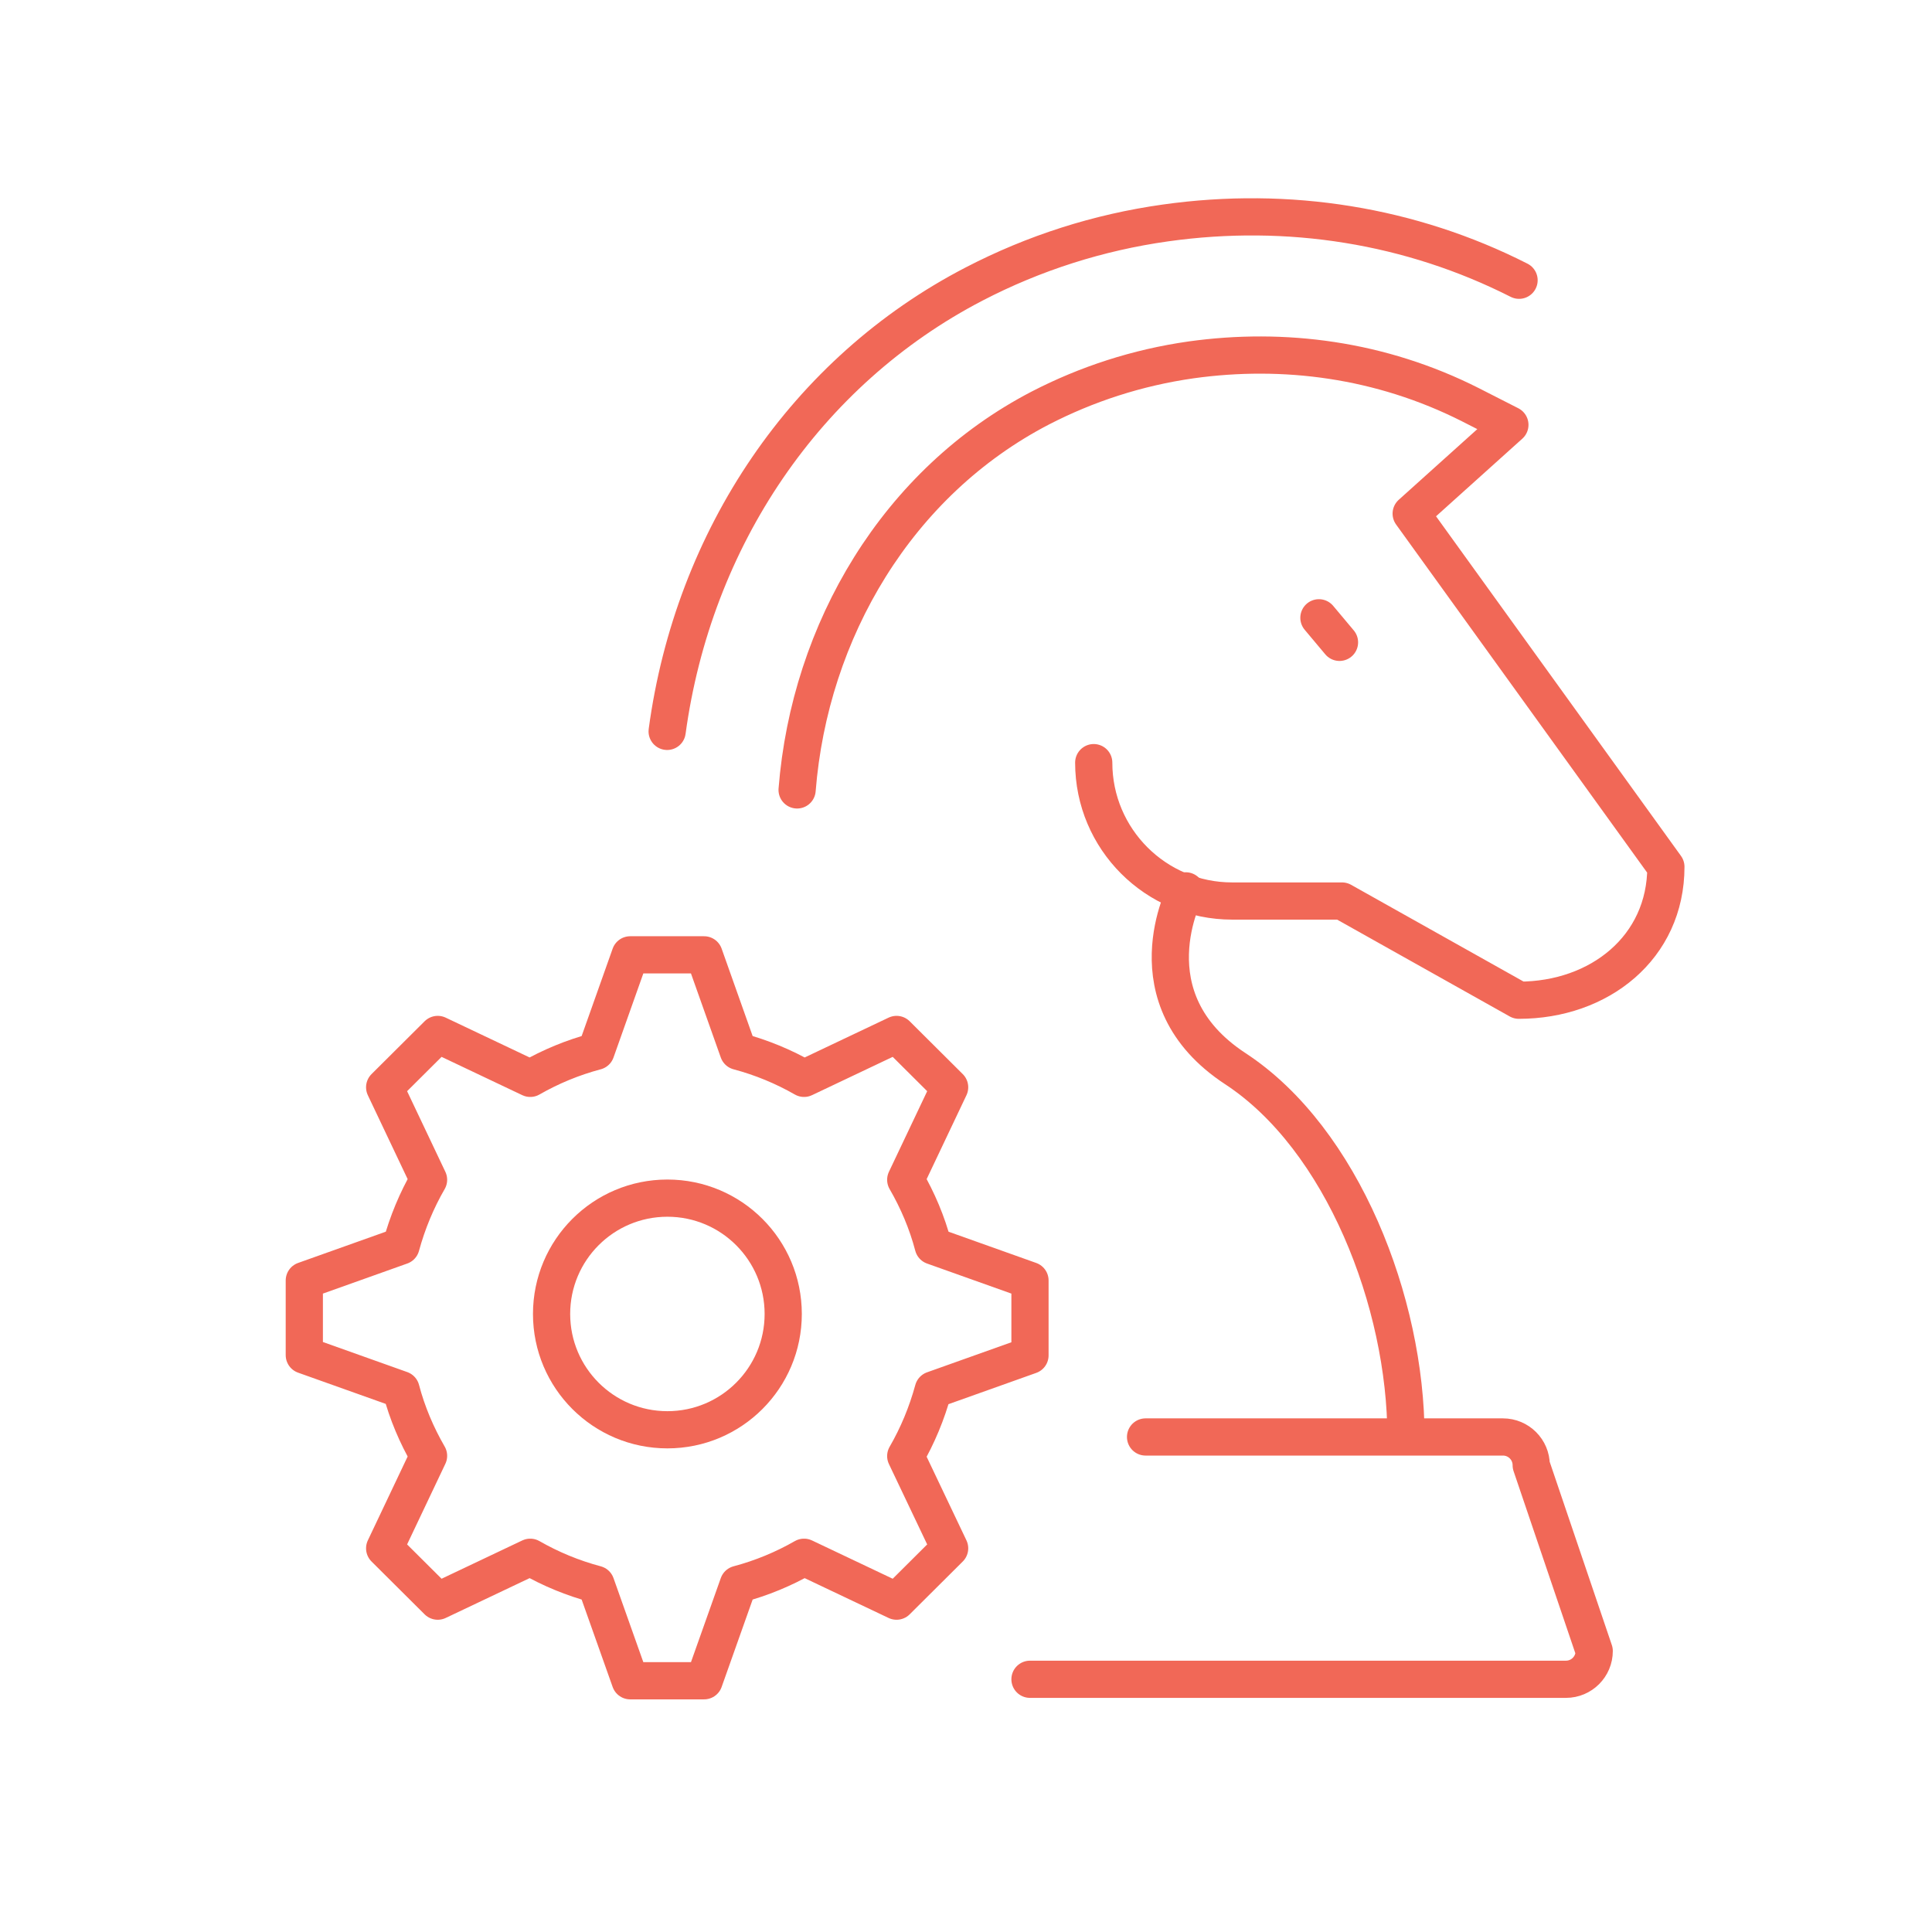
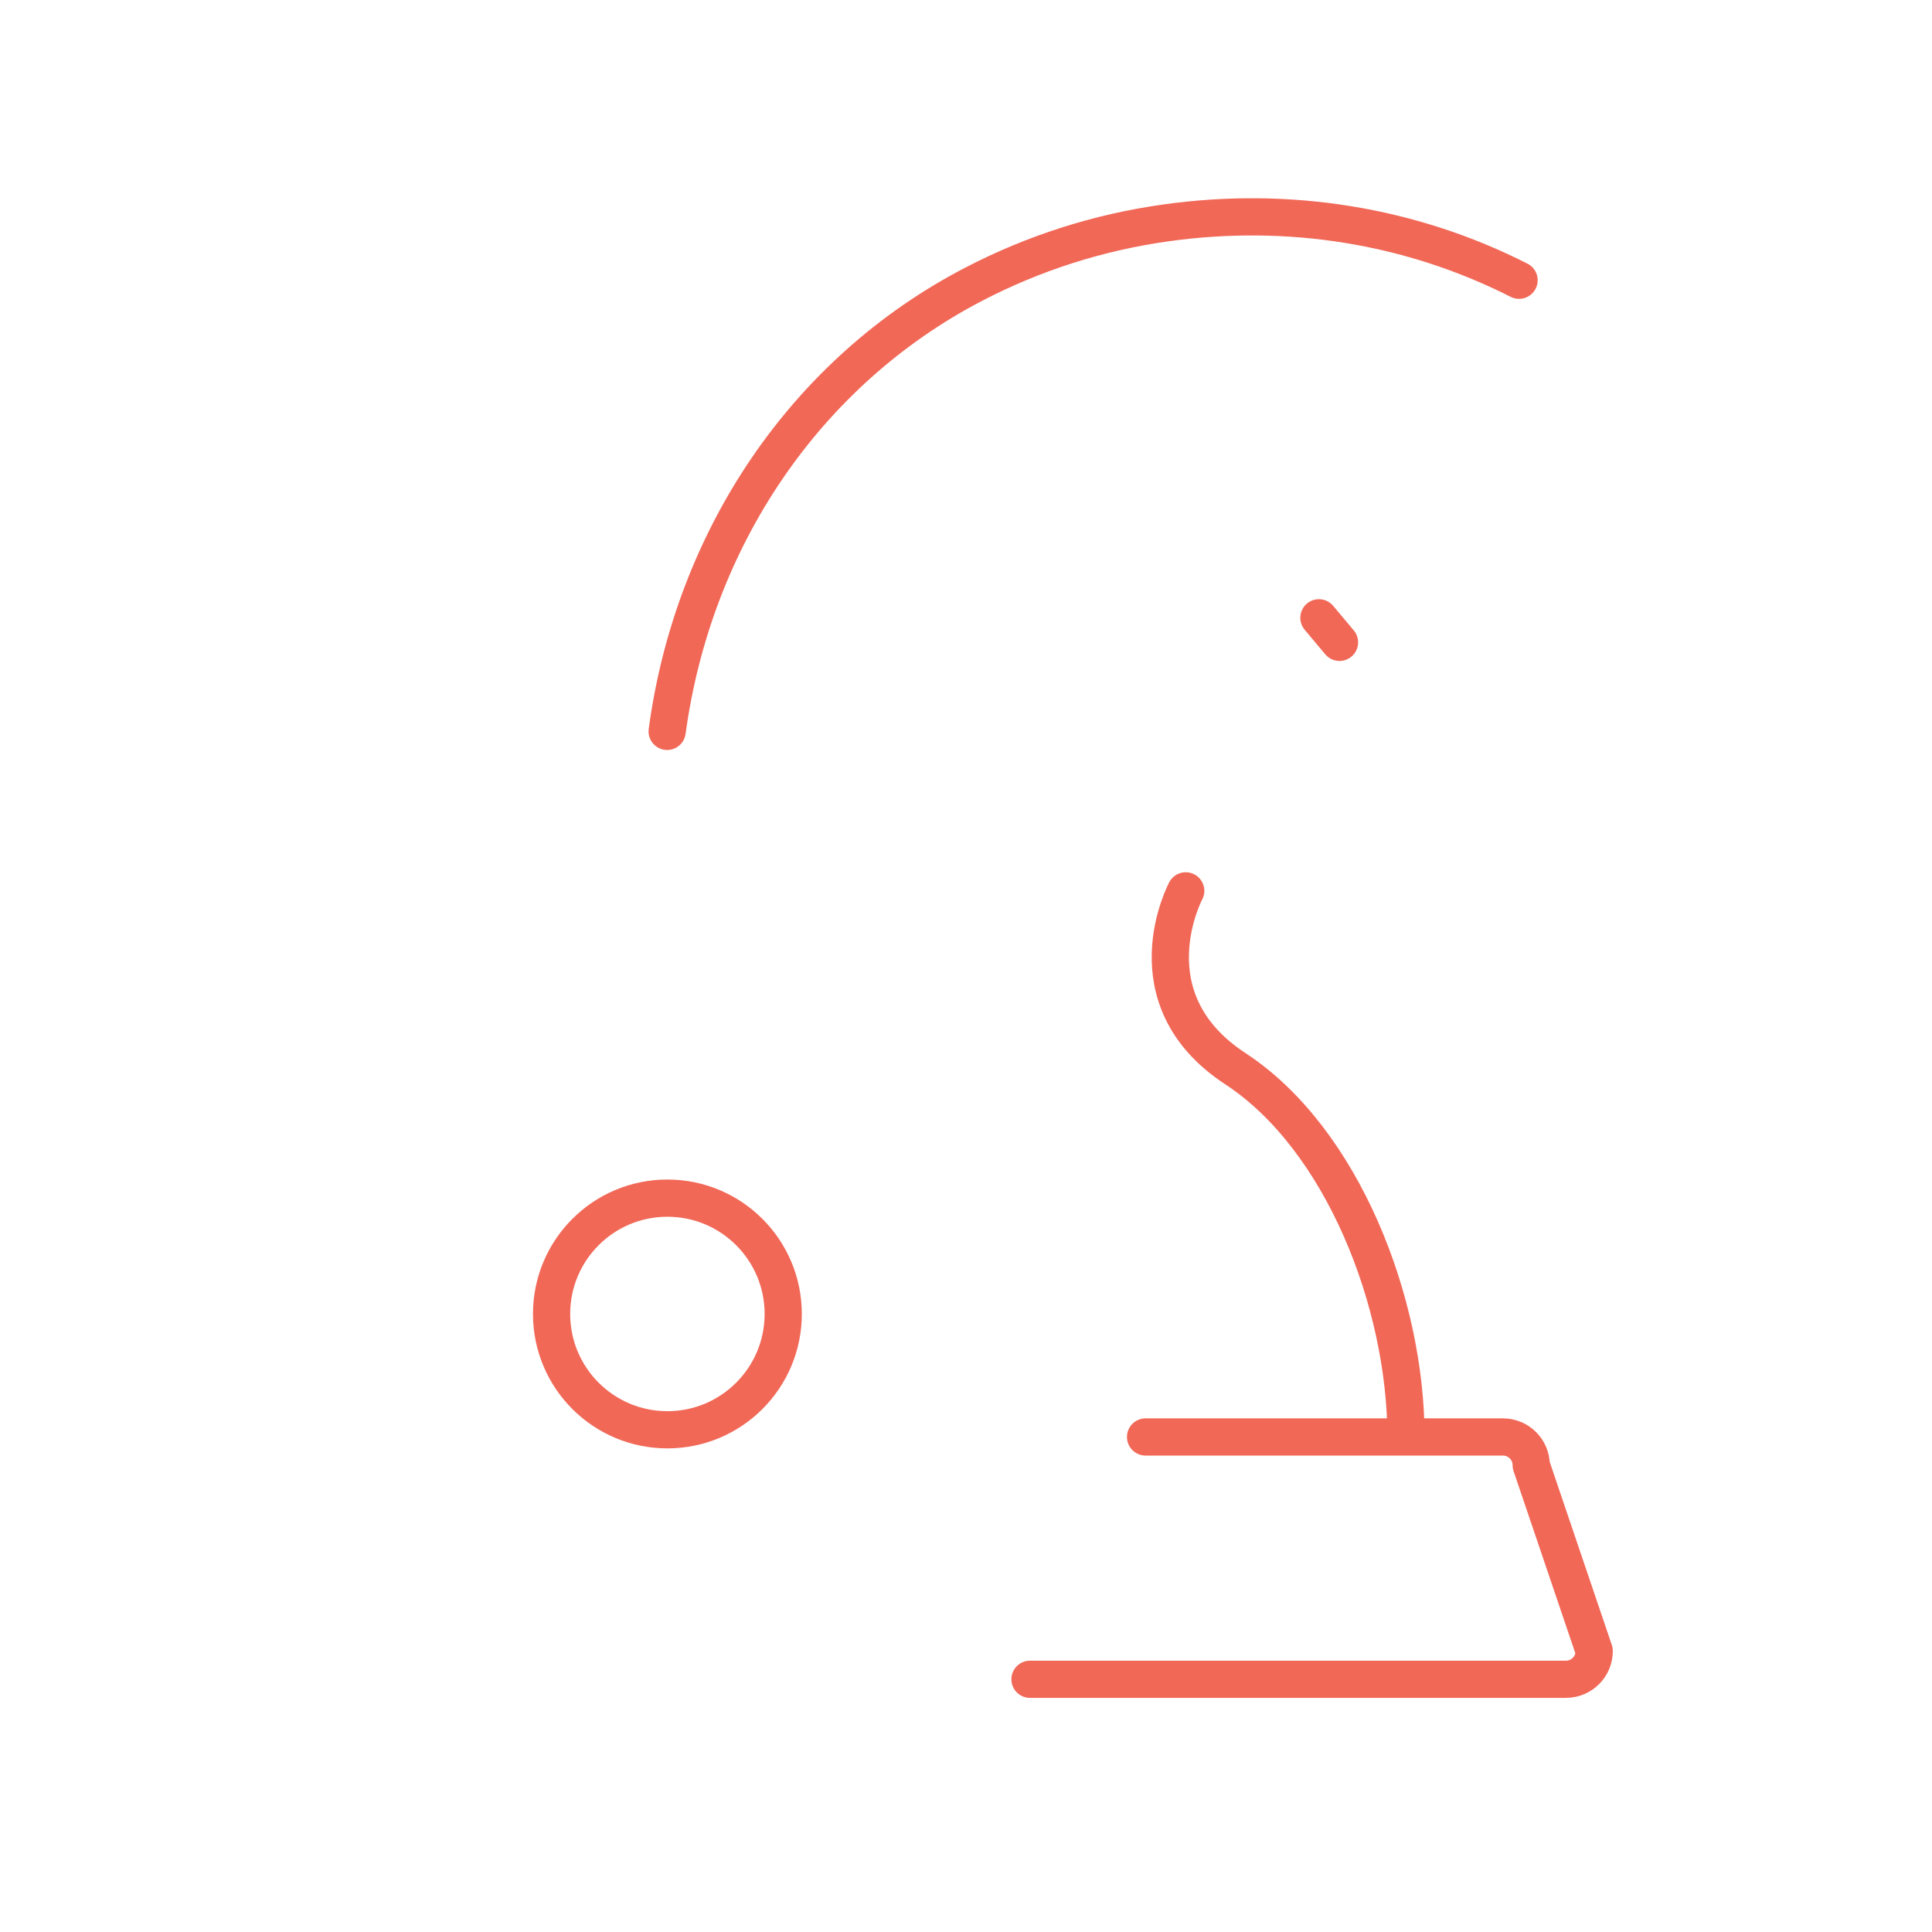
<svg xmlns="http://www.w3.org/2000/svg" id="Layer_1" viewBox="0 0 77.9 77.9">
  <defs>
    <style>.cls-1{fill:none;stroke:#f16857;stroke-linecap:round;stroke-linejoin:round;stroke-width:1.5px}</style>
  </defs>
  <path class="cls-1" d="M46.19 57.94H60.6c.63 0 1.14.51 1.14 1.14l2.54 7.49c0 .63-.51 1.14-1.14 1.14H41.53h21.61c.63 0 1.14-.51 1.14-1.14l-2.54-7.49c0-.63-.51-1.14-1.14-1.14H46.19zM26.9 29.49c1.05-7.79 5.6-14.53 12.38-18.04 2.41-1.25 5-2.08 7.71-2.46 4.97-.7 9.9.1 14.26 2.31-4.35-2.21-9.29-3.01-14.26-2.31-2.7.38-5.3 1.21-7.71 2.46C32.5 14.97 27.96 21.7 26.9 29.49zm20.91 6.43s-2.32 4.34 2 7.17 6.88 9.45 6.88 14.84c0-5.4-2.56-12.01-6.88-14.84s-2-7.17-2-7.17zm6.2-10.02l-.83-.99.83.99z" />
-   <path class="cls-1" d="M32.14 31.85c.51-6.43 4.05-12.41 9.81-15.4 1.86-.96 3.9-1.63 6.08-1.94 3.73-.52 7.64-.02 11.26 1.81l1.59.81-3.98 3.58 10.27 14.24c0 3.25-2.68 5.38-5.93 5.38l-7.13-4h-4.43c-3.08 0-5.58-2.5-5.58-5.58 0 3.08 2.5 5.58 5.58 5.58h4.43l7.13 4c3.25 0 5.93-2.12 5.93-5.38L56.9 20.71l3.98-3.58-1.59-.81c-3.62-1.83-7.53-2.33-11.26-1.81-2.18.31-4.22.98-6.08 1.94-5.76 2.99-9.3 8.97-9.81 15.4zm9.39 19.78l-3.9-1.39c-.25-.95-.63-1.84-1.11-2.67l1.77-3.73-2.14-2.13-3.73 1.77c-.82-.47-1.71-.84-2.65-1.09l-1.38-3.89h-2.98l-1.38 3.89c-.94.25-1.83.62-2.65 1.09l-3.73-1.77-2.14 2.13 1.77 3.73c-.48.83-.85 1.72-1.11 2.67l-3.9 1.39v3.01l3.9 1.39c.25.95.63 1.84 1.11 2.67l-1.77 3.73 2.14 2.13 3.73-1.77c.82.47 1.71.84 2.65 1.09l1.38 3.89h2.98l1.38-3.89c.94-.25 1.83-.62 2.65-1.09l3.73 1.77 2.14-2.13-1.77-3.72c.48-.83.85-1.72 1.11-2.67l3.9-1.39v-3.01z" />
-   <path class="cls-1" d="M31.58 52.98c0 2.58-2.09 4.67-4.67 4.67s-4.67-2.09-4.67-4.67 2.09-4.67 4.67-4.67 4.67 2.09 4.67 4.67z" />
+   <path class="cls-1" d="M31.58 52.98c0 2.58-2.09 4.67-4.67 4.67s-4.67-2.09-4.67-4.67 2.09-4.67 4.67-4.67 4.67 2.09 4.67 4.67" />
</svg>